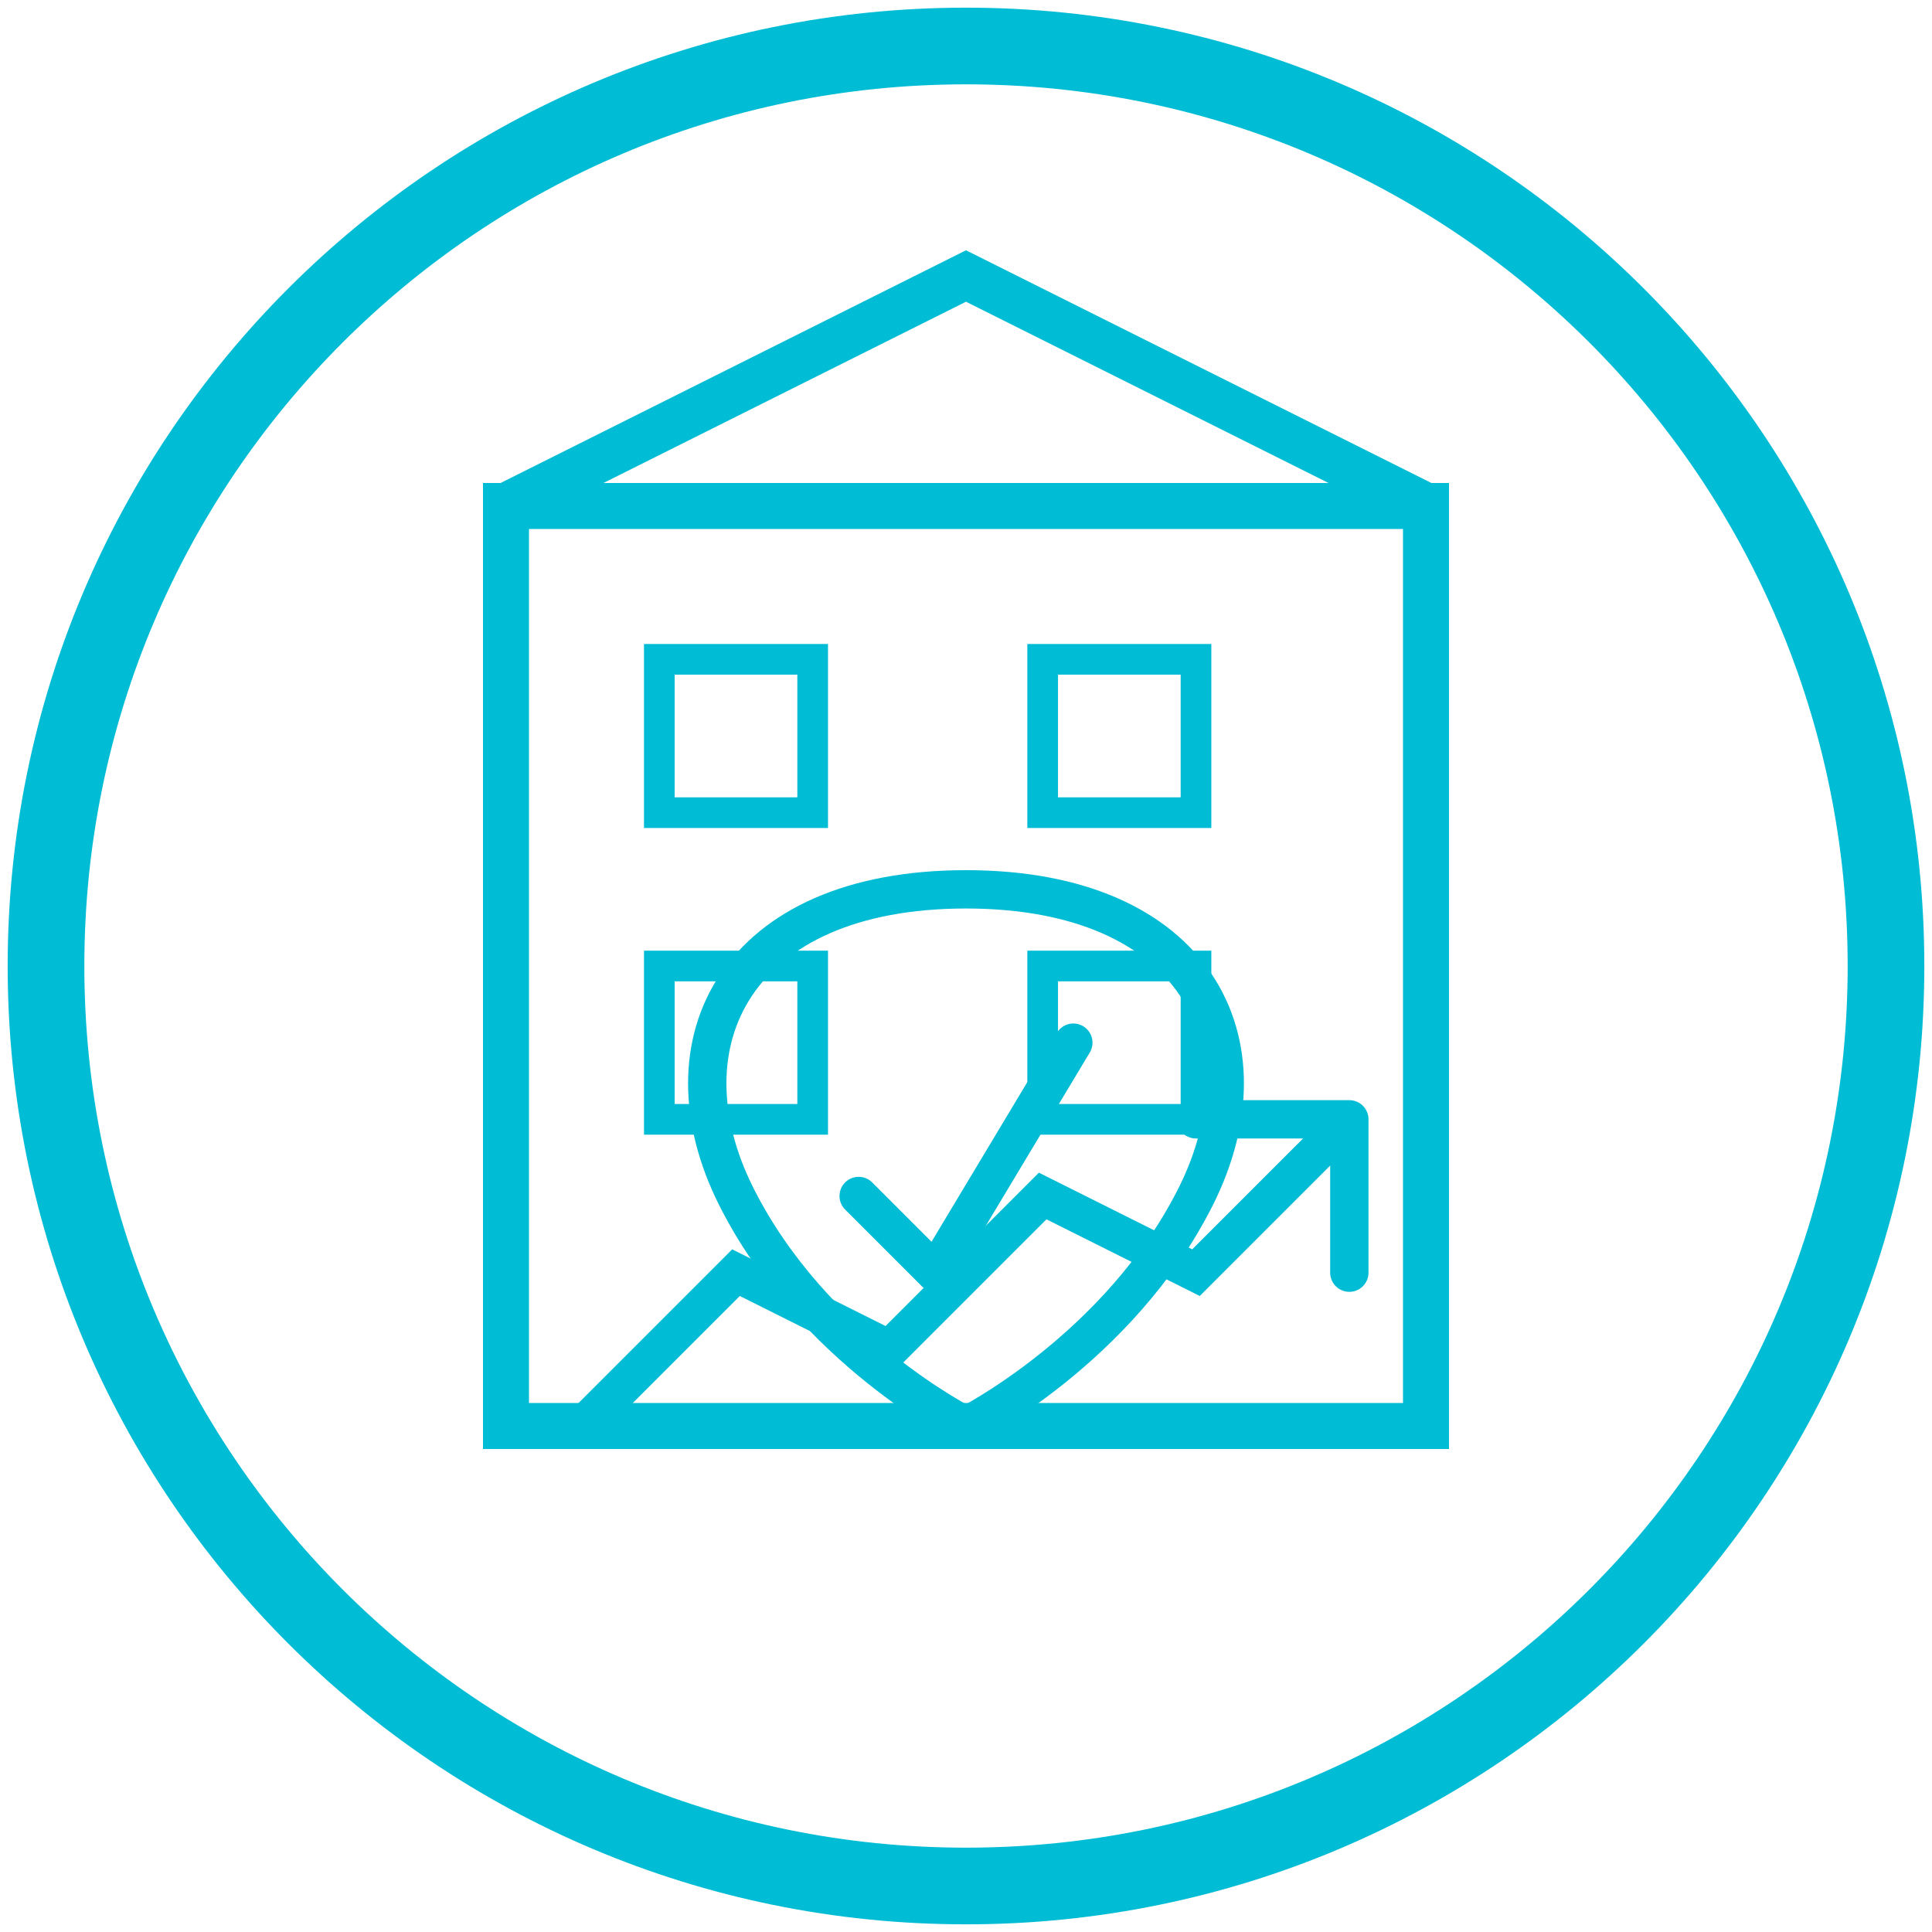
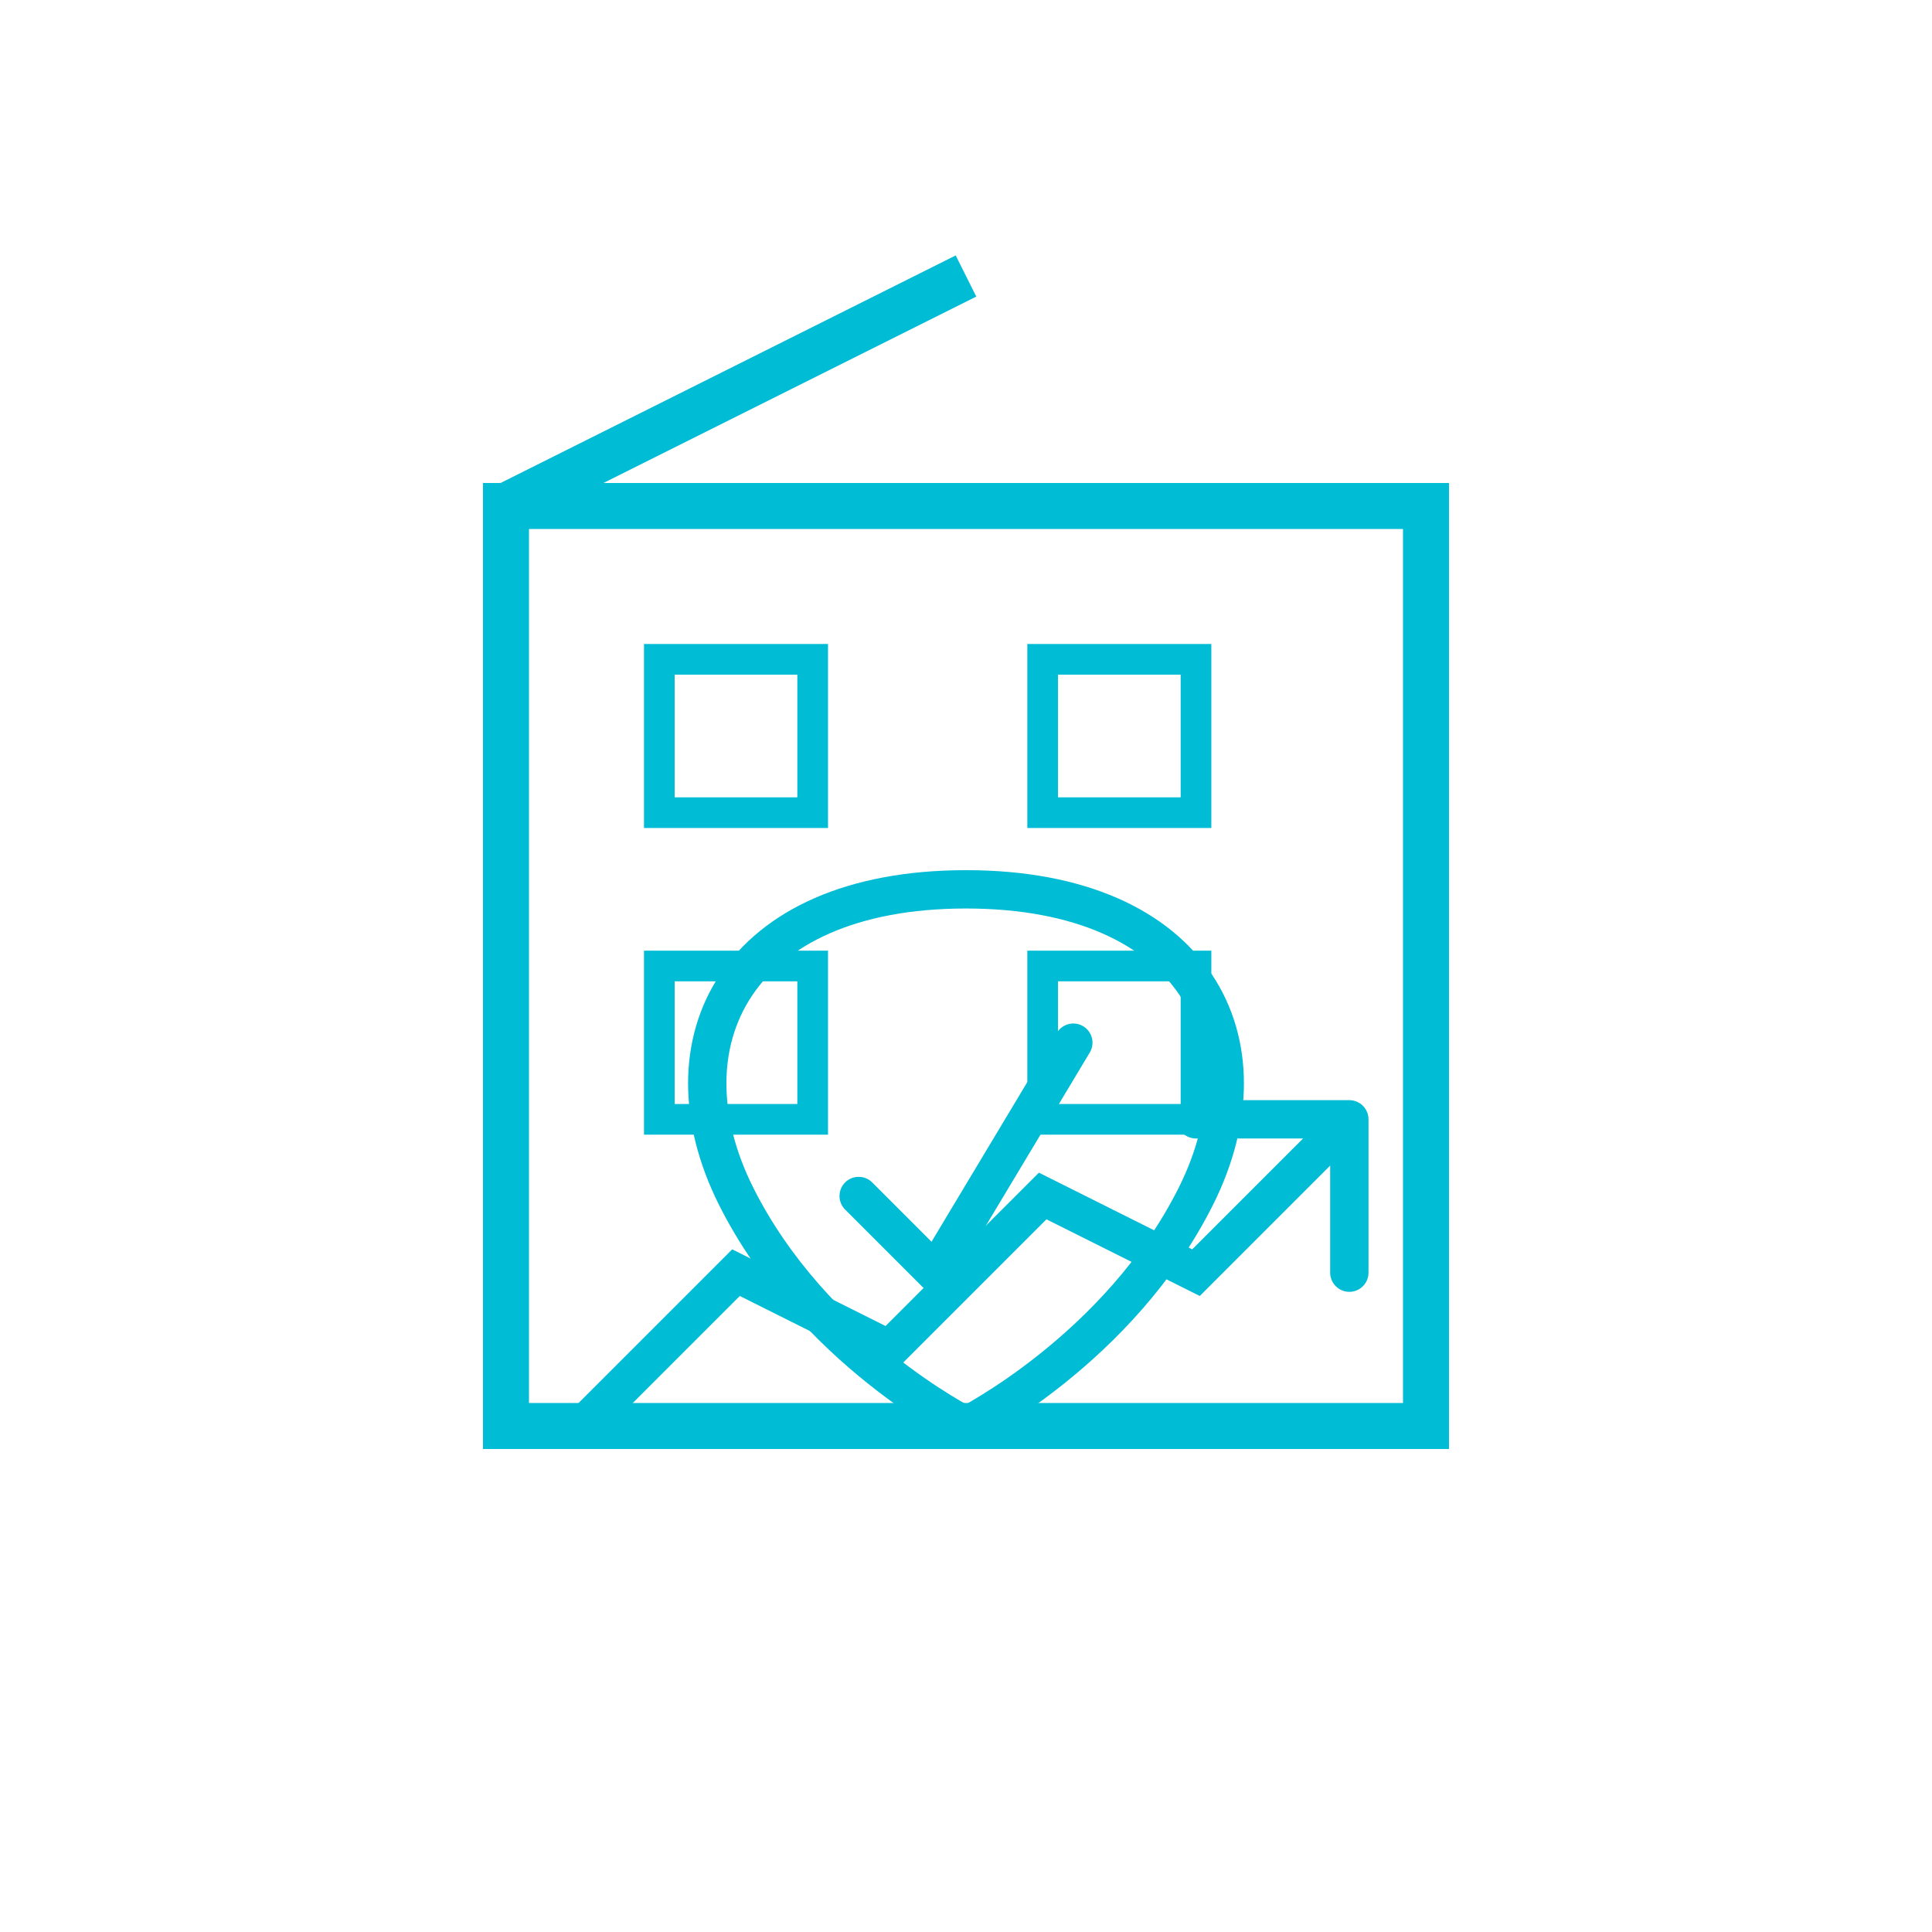
<svg xmlns="http://www.w3.org/2000/svg" width="126" height="126" viewBox="0 0 126 126" fill="none">
-   <path d="M63 123C96.137 123 123 96.137 123 63C123 29.863 96.137 3 63 3C29.863 3 3 29.863 3 63C3 96.137 29.863 123 63 123Z" stroke="#00BCD4" stroke-width="5" />
  <path d="M33 33H93V93H33V33Z" stroke="#00BCD4" stroke-width="3" />
-   <path d="M33 33L63 18L93 33" stroke="#00BCD4" stroke-width="3" />
+   <path d="M33 33L63 18" stroke="#00BCD4" stroke-width="3" />
  <path d="M43 43H53V53H43V43ZM68 43H78V53H68V43ZM43 63H53V73H43V63ZM68 63H78V73H68V63Z" stroke="#00BCD4" stroke-width="2" />
  <path d="M63 58C48 58 43 68 48 78C53 88 63 93 63 93C63 93 73 88 78 78C83 68 78 58 63 58Z" stroke="#00BCD4" stroke-width="2.5" />
  <path d="M56 78L61 83L70 68" stroke="#00BCD4" stroke-width="2.5" stroke-linecap="round" stroke-linejoin="round" />
  <path d="M38 93L48 83L58 88L68 78L78 83L88 73" stroke="#00BCD4" stroke-width="2.5" />
  <path d="M78 73H88V83" stroke="#00BCD4" stroke-width="2.5" stroke-linecap="round" stroke-linejoin="round" />
</svg>